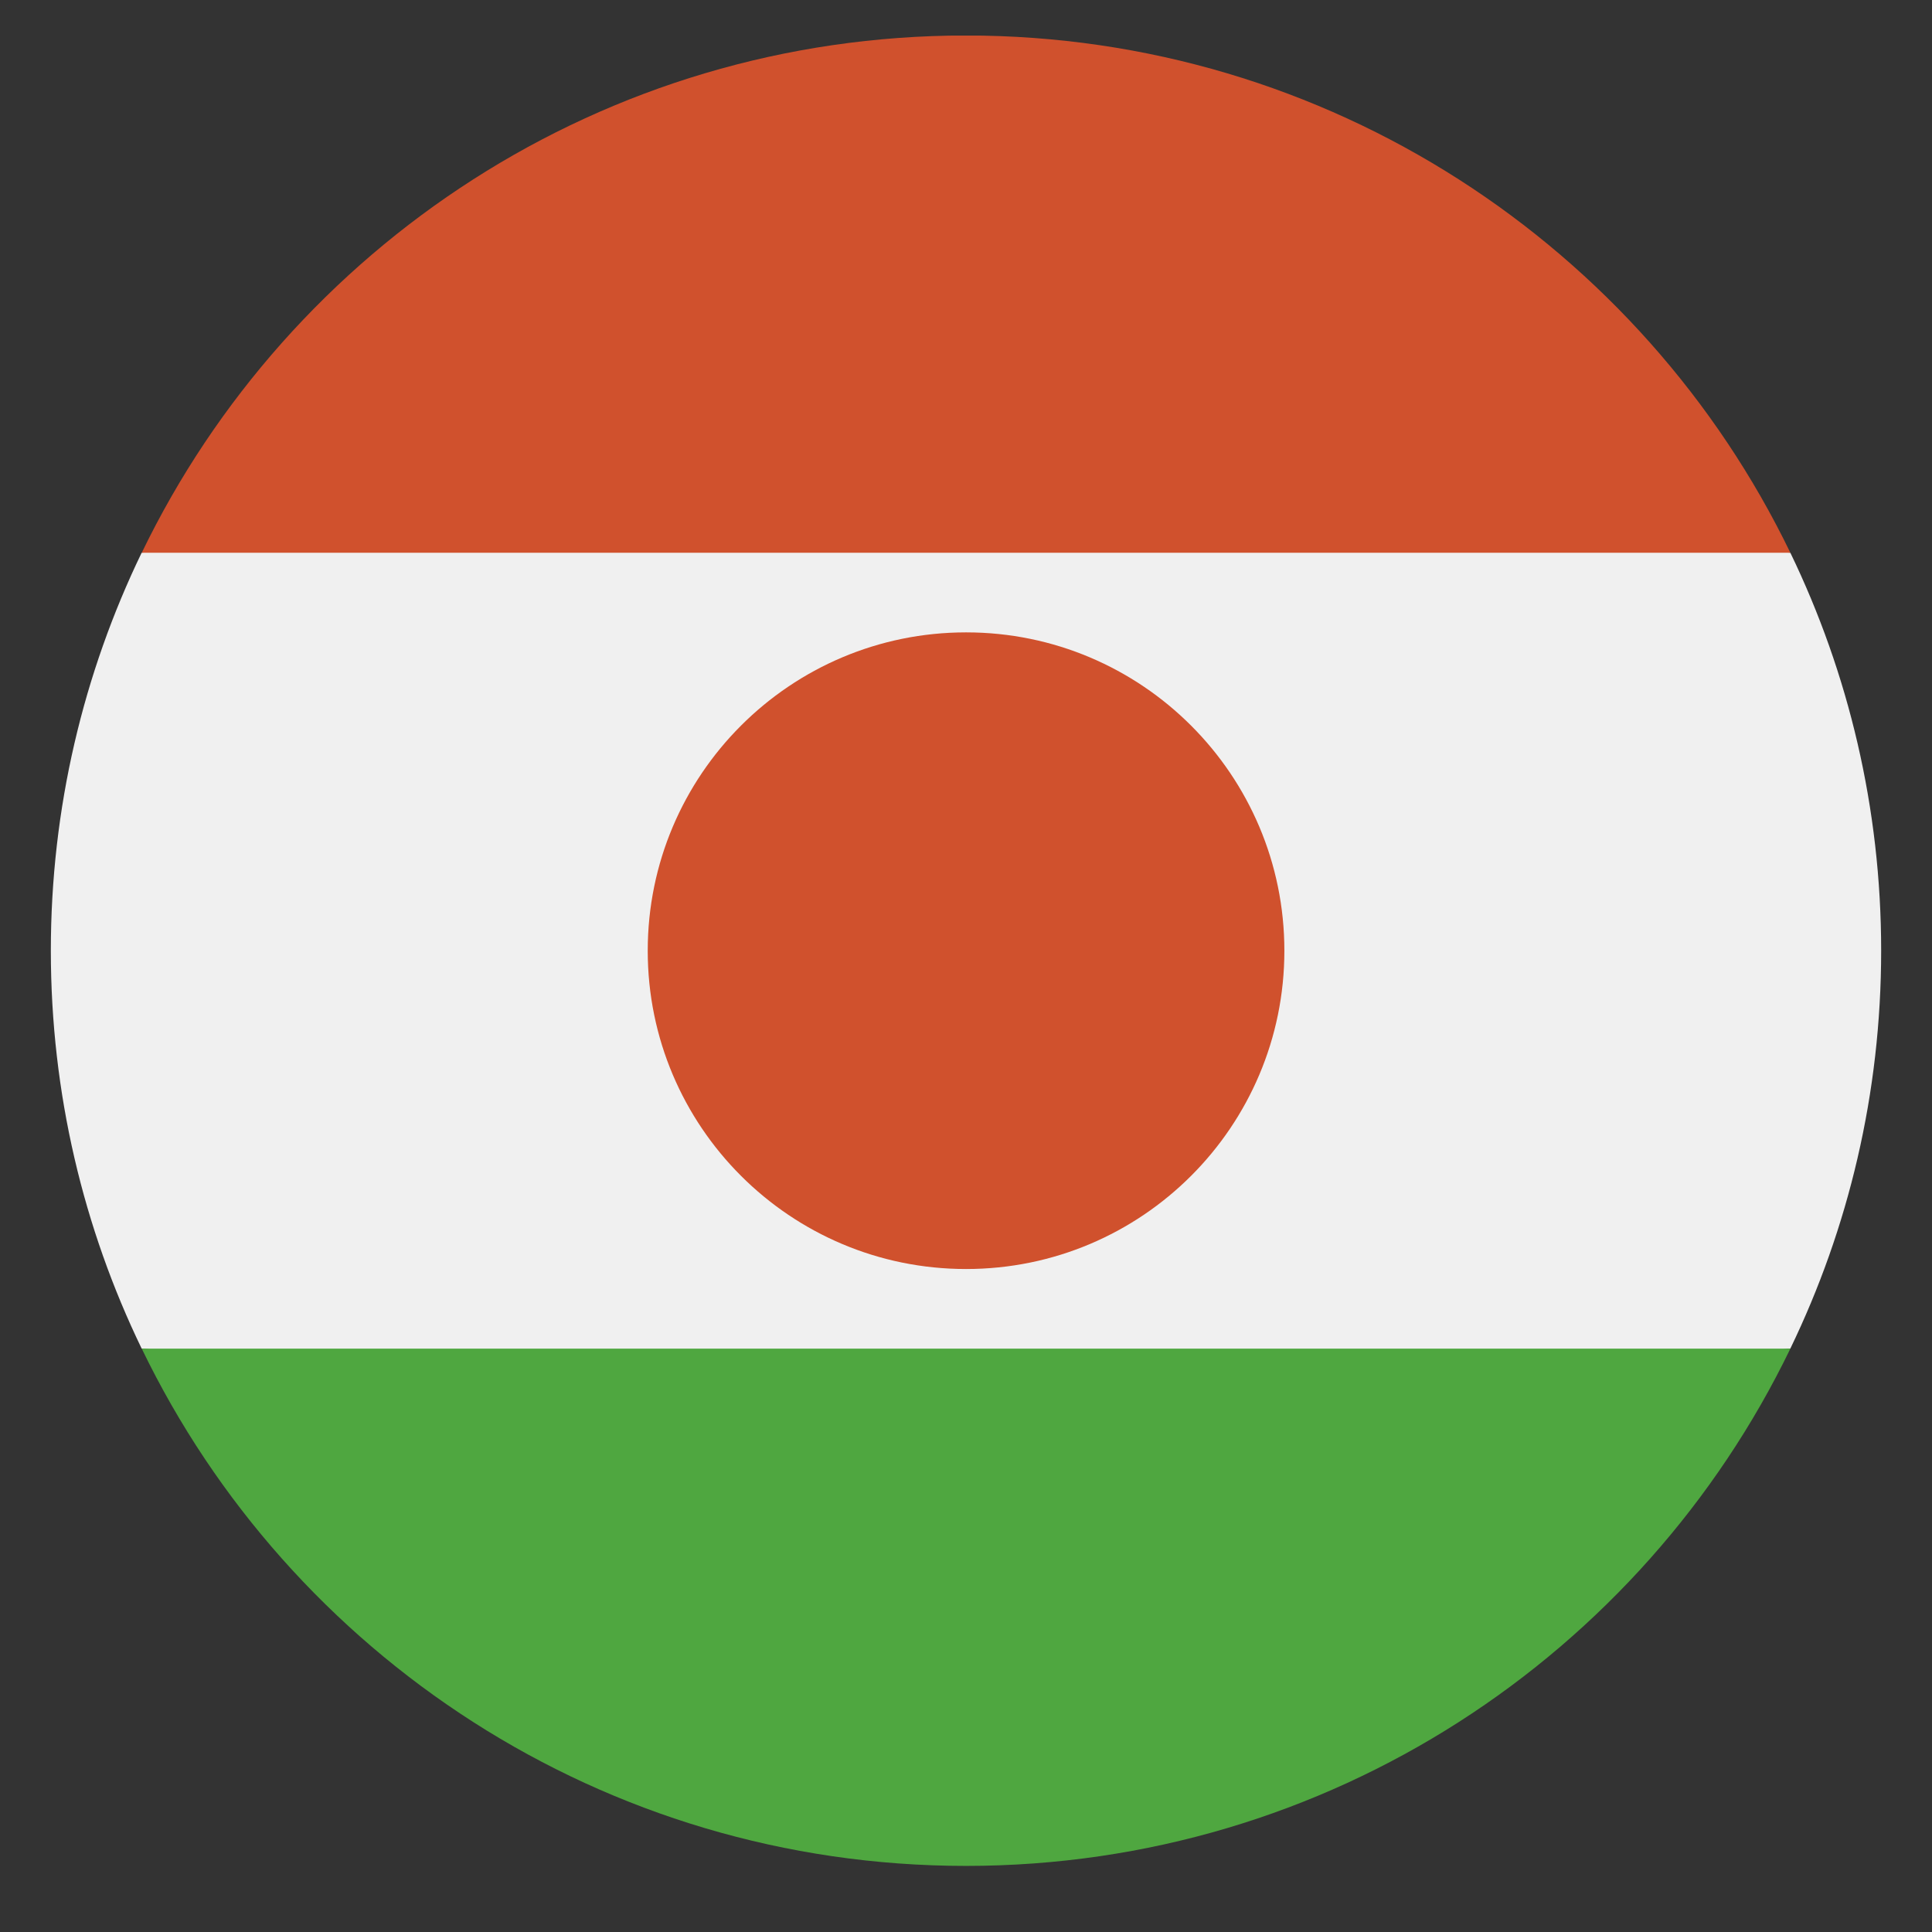
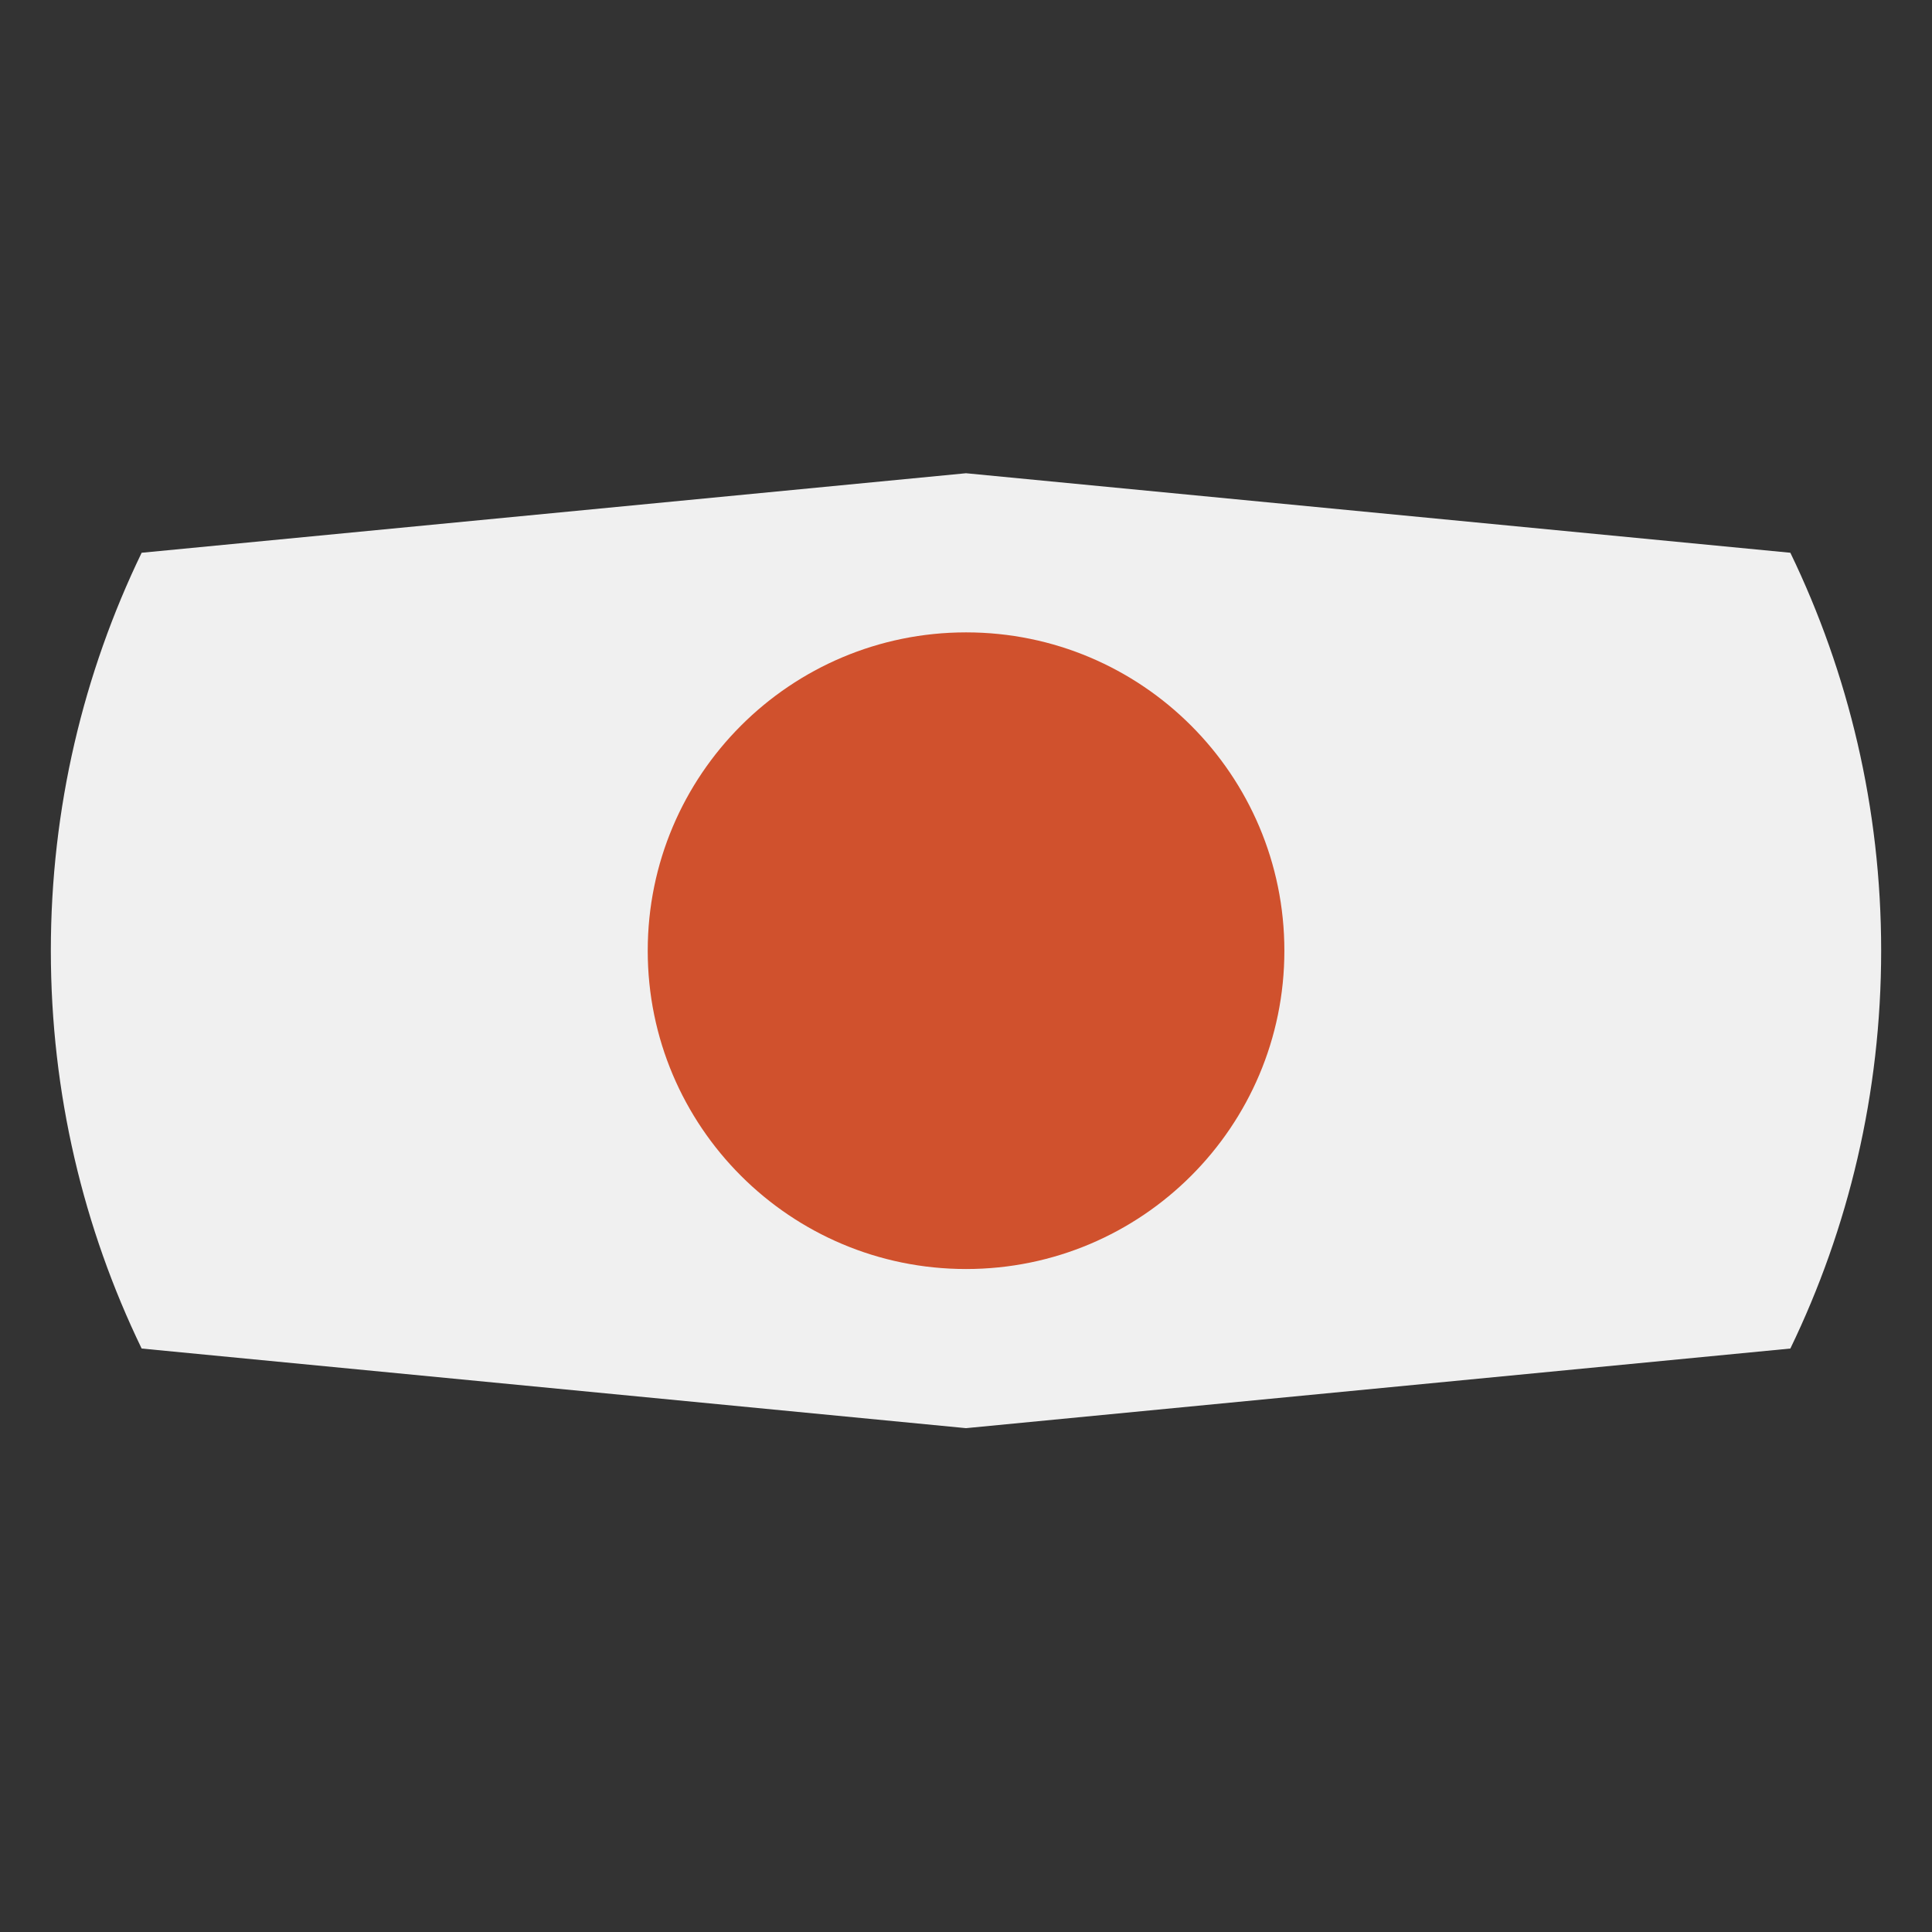
<svg xmlns="http://www.w3.org/2000/svg" width="19" height="19" viewBox="0 0 19 19" fill="none">
  <rect x="0" y="0" width="19" height="19" fill="#333333" stroke="none" />
  <g clip-path="url(#clip0_6_21699)">
    <path d="M1.393 5.436C0.821 6.62 0.5 7.947 0.5 9.349C0.5 10.752 0.821 12.079 1.393 13.262L9.5 14.045L17.607 13.262C18.179 12.079 18.5 10.752 18.5 9.349C18.5 7.947 18.179 6.62 17.607 5.436L9.5 4.654L1.393 5.436Z" fill="#F0F0F0" />
-     <path d="M1.394 13.263C2.849 16.274 5.932 18.35 9.5 18.35C13.068 18.35 16.151 16.274 17.607 13.263H1.394Z" fill="#4FA740" />
-     <path d="M1.394 5.436H17.607C16.151 2.426 13.068 0.349 9.5 0.349C5.932 0.349 2.849 2.426 1.394 5.436Z" fill="#D0512D" />
    <path d="M9.501 12.48C11.229 12.48 12.631 11.079 12.631 9.35C12.631 7.621 11.229 6.219 9.501 6.219C7.772 6.219 6.37 7.621 6.37 9.35C6.37 11.079 7.772 12.48 9.501 12.48Z" fill="#D0512D" />
  </g>
  <defs>
    <clipPath id="clip0_6_21699">
      <rect width="18" height="18" fill="white" transform="translate(0.5 0.35)" />
    </clipPath>
  </defs>
</svg>